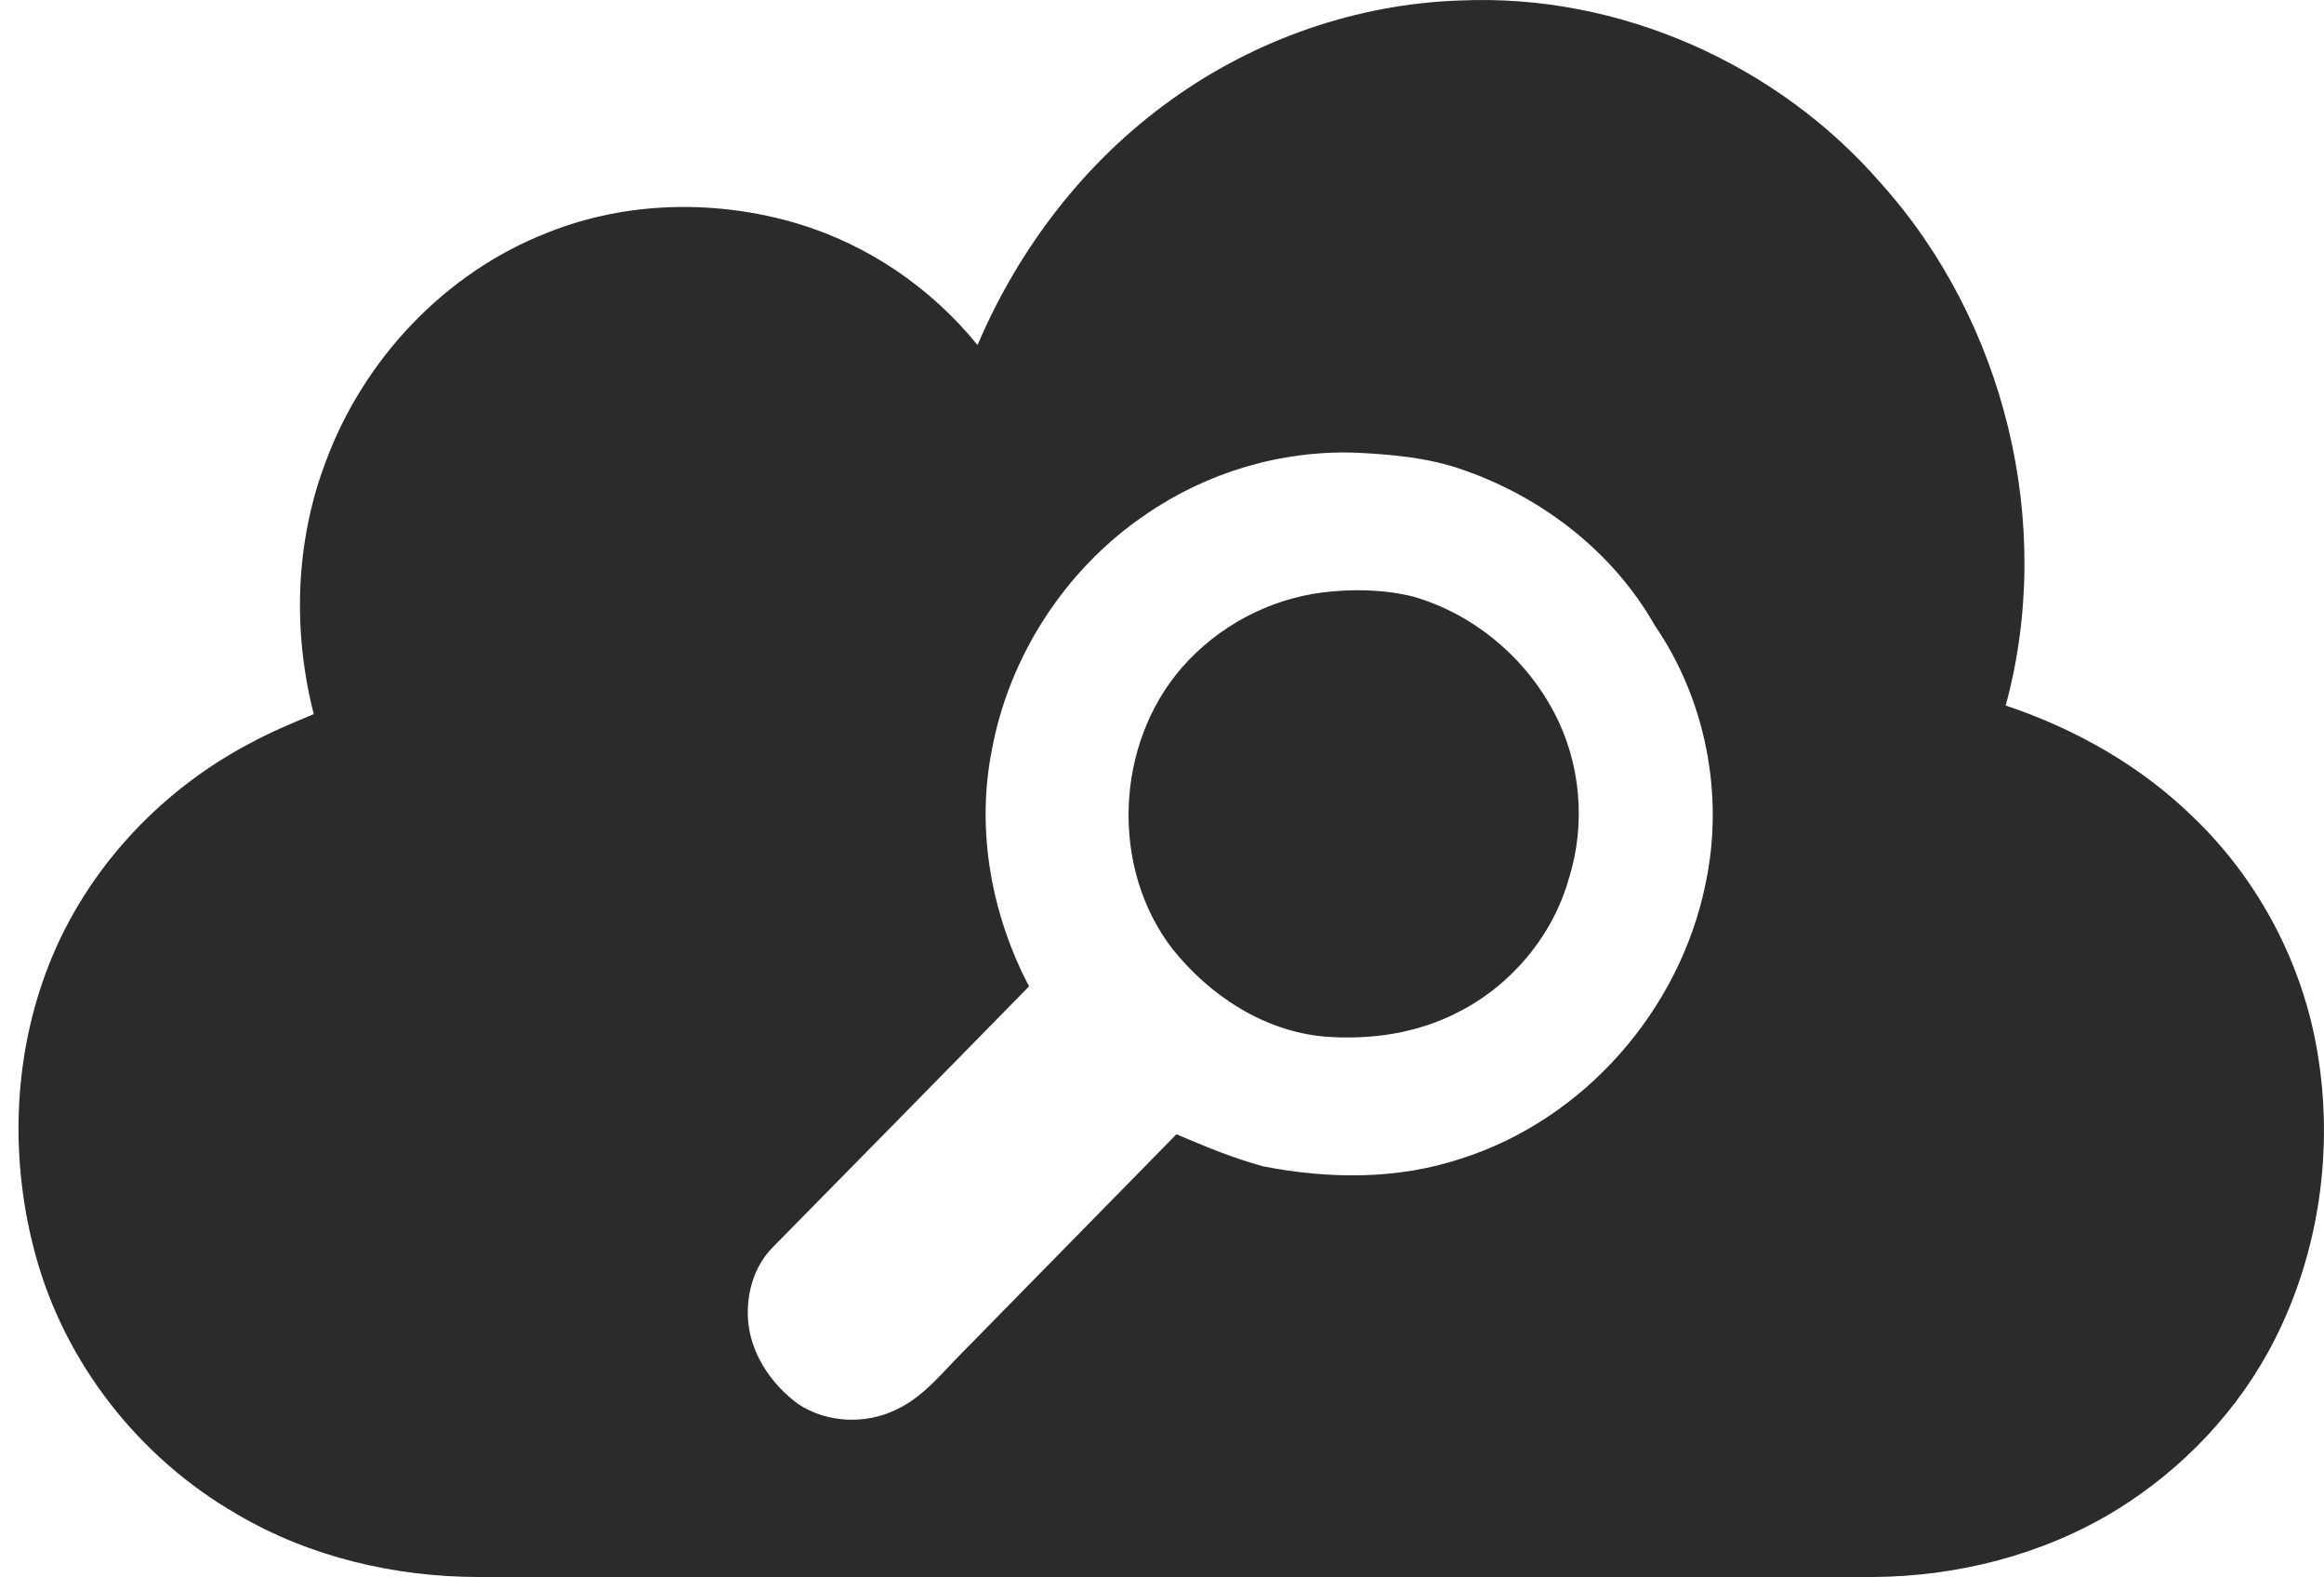
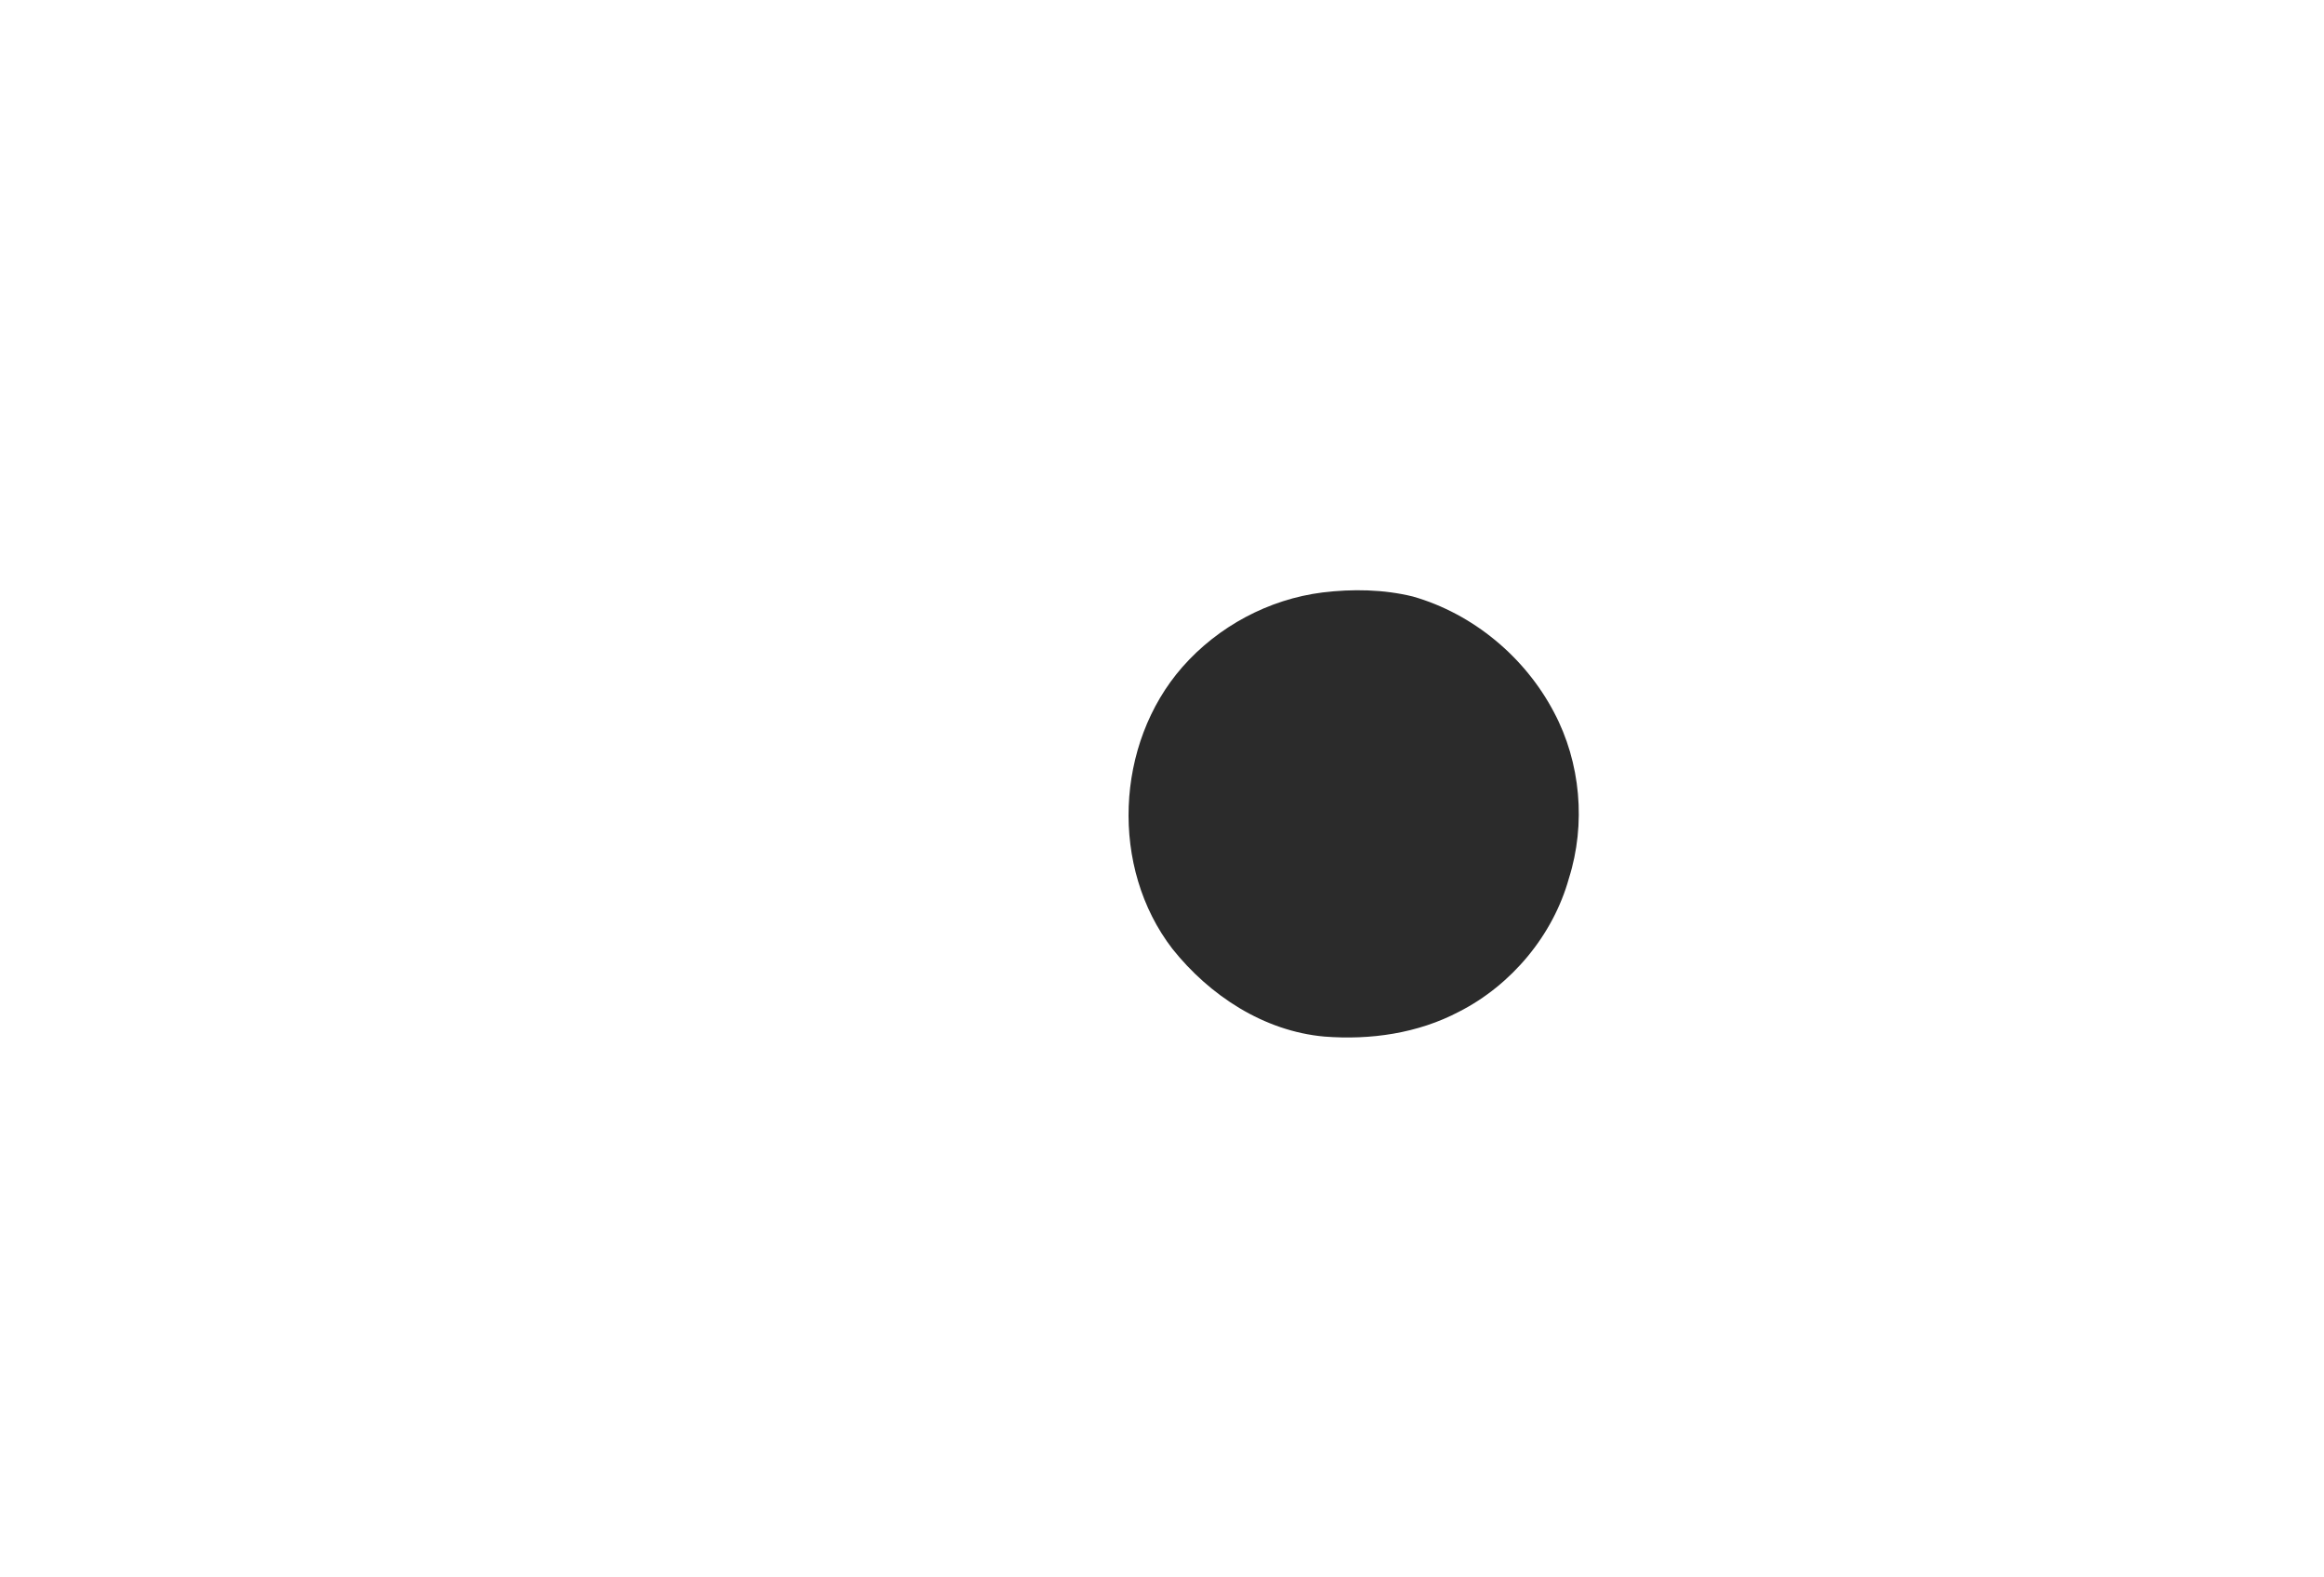
<svg xmlns="http://www.w3.org/2000/svg" id="Layer_1" x="0px" y="0px" viewBox="0 0 514 348.7" style="enable-background:new 0 0 514 348.7;" xml:space="preserve">
  <style type="text/css"> .st0{fill:#2B2B2B;} </style>
  <g id="_x23_0079d6ff">
-     <path class="st0" d="M259,22.1c18.6-13.4,41.2-21.3,64.2-22c34.9-1.5,69.8,14,92.6,40.2c27.7,30.7,38.7,75.7,27.8,115.7 c15.5,5.2,30,13.4,41.7,24.9c14.2,13.7,23.9,32,27.2,51.5c3.7,21.5,0.5,44.3-9.4,63.8c-7.9,15.6-20.4,28.7-35.2,37.8 c-16.1,9.8-35,14.6-53.8,14.7c-102.7,0-205.4,0-308.1,0c-18.6,0-37.5-4.4-53.6-13.9c-21.6-12.4-38.1-33.4-44.6-57.5 c-5.5-20.3-5-42.3,2.3-62.1c8-21.8,24.6-40,45.1-50.8c4.6-2.5,9.4-4.5,14.2-6.5c-4.7-18.3-4.1-38,2.6-55.7 c8.4-22.8,26.5-42,49.2-50.8c17.5-7,37.4-7.3,55.4-1.9c15.5,4.7,29.4,14.2,39.6,26.8C225.3,54.9,240,35.7,259,22.1 M253.5,113.7 c-17.8,12-30.4,31.4-34.2,52.5c-3.4,17.6,0,36.1,8.3,51.9c-18.9,19.3-37.9,38.6-56.8,57.8c-3.9,4-5.6,9.7-5.4,15.2 c0.3,7.8,5,14.9,11.2,19.4c6.4,4.2,15,4.5,21.8,1.1c5.9-2.8,10-8.1,14.5-12.6c15.8-16.1,31.5-32.1,47.3-48.2 c6.3,2.7,12.6,5.3,19.2,7.1c14.4,2.8,29.6,3,43.7-1.7c27.2-8.6,48.4-32.8,54.1-60.7c4.2-19.6,0.1-40.7-11.2-57.2 c-9.2-16.2-24.8-28.3-42.4-34.4c-7.6-2.7-15.6-3.4-23.6-3.8C283.5,99.5,267,104.4,253.5,113.7z" />
    <path class="st0" d="M292.5,131c6.6-0.8,13.5-0.7,20,0.9c13.3,3.8,24.8,13.4,31.2,25.6c5.9,11.1,7.1,24.7,3.3,36.7 c-3.5,12.6-12.7,23.6-24.3,29.5c-9.1,4.8-19.6,6.3-29.8,5.5c-13.4-1.2-25.4-9.1-33.6-19.4c-13.8-17.9-12.7-45.3,2.2-62.3 C269.4,138.5,280.6,132.5,292.5,131z" />
  </g>
</svg>